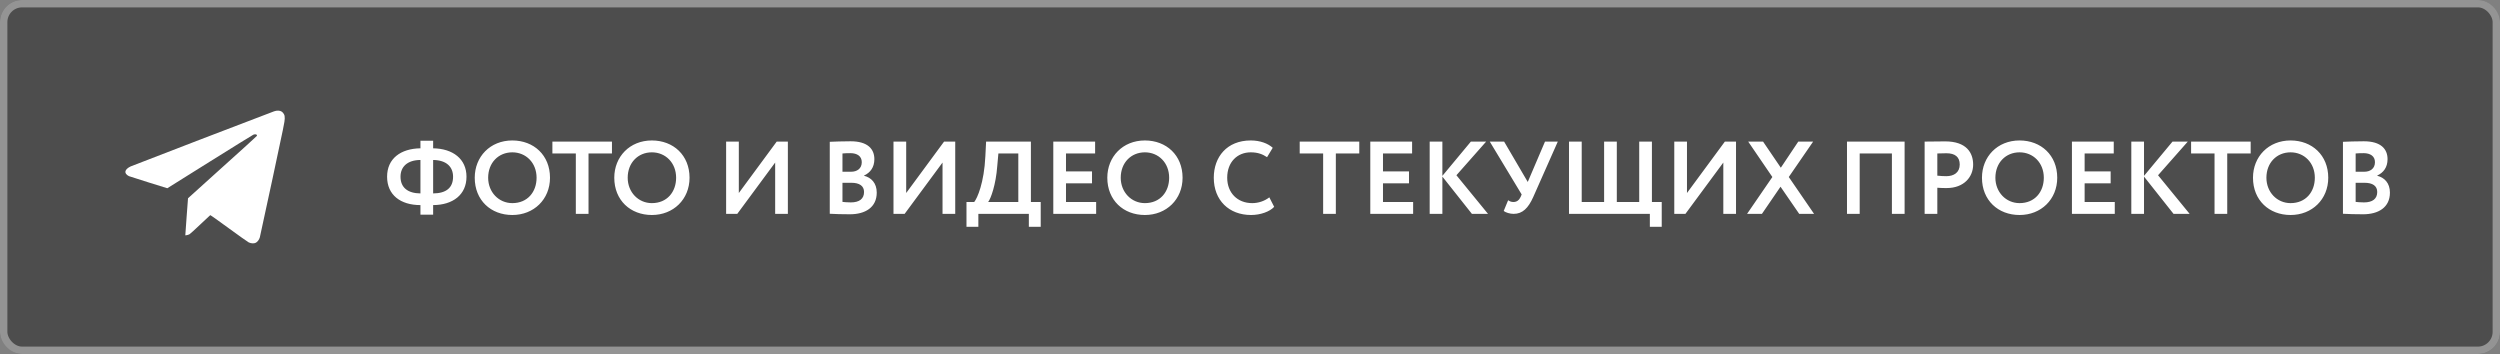
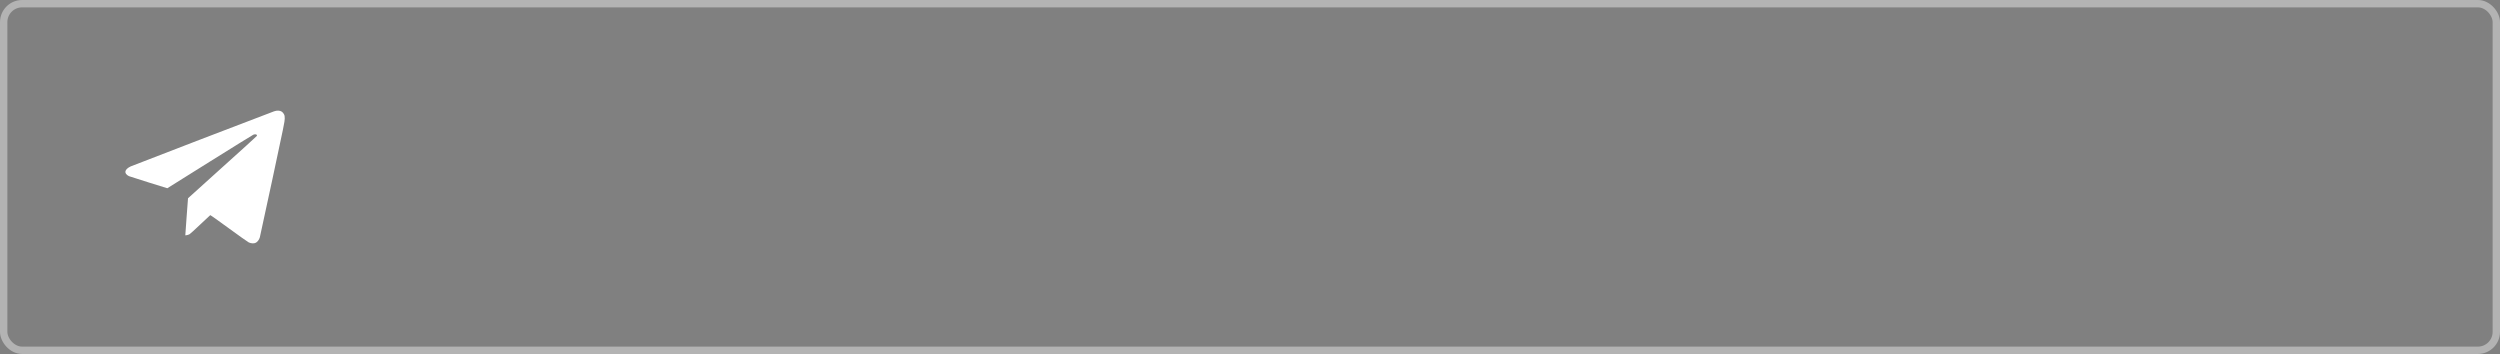
<svg xmlns="http://www.w3.org/2000/svg" width="339" height="48" viewBox="0 0 339 48" fill="none">
  <rect x="0" y="0" width="339" height="48" fill="#808080" stroke="none" />
-   <rect width="339" height="48" rx="3" fill="black" fill-opacity="0.4" />
  <rect x="0.5" y="0.5" width="338" height="47" rx="2.5" stroke="white" stroke-opacity="0.4" />
  <path fill-rule="evenodd" clip-rule="evenodd" d="M37.155 15.098C35.717 15.627 17.988 22.438 17.727 22.562C16.859 22.973 16.758 23.516 17.48 23.884C17.55 23.919 18.75 24.303 20.147 24.736L22.687 25.525L28.454 21.917C31.626 19.933 34.285 18.287 34.363 18.26C34.559 18.191 34.728 18.198 34.806 18.276C34.861 18.331 34.864 18.359 34.82 18.44C34.791 18.494 32.684 20.407 30.139 22.691C27.593 24.976 25.504 26.862 25.495 26.884C25.487 26.906 25.401 28.047 25.304 29.419L25.128 31.914L25.319 31.888C25.425 31.874 25.591 31.819 25.69 31.767C25.788 31.715 26.451 31.115 27.163 30.433C27.874 29.752 28.481 29.184 28.511 29.173C28.541 29.161 29.674 29.964 31.029 30.957C32.384 31.949 33.599 32.81 33.728 32.87C34.069 33.028 34.452 33.043 34.701 32.91C34.923 32.791 35.141 32.495 35.232 32.187C35.268 32.068 36.042 28.489 36.953 24.235C38.471 17.15 38.61 16.465 38.611 16.097C38.611 15.749 38.597 15.667 38.504 15.484C38.438 15.355 38.326 15.223 38.217 15.146C37.967 14.971 37.553 14.952 37.155 15.098Z" fill="white" />
-   <path d="M57.012 29.112H58.734V27.81C61.408 27.796 63.256 26.41 63.256 23.96C63.256 21.552 61.408 20.152 58.734 20.11V19.088H57.012V20.11C54.324 20.152 52.49 21.51 52.49 23.96C52.49 26.438 54.31 27.81 57.012 27.81V29.112ZM61.436 23.96C61.436 25.458 60.512 26.214 58.734 26.228V21.692C60.568 21.72 61.436 22.644 61.436 23.96ZM54.31 23.96C54.31 22.63 55.22 21.706 57.012 21.692V26.228C55.29 26.214 54.31 25.43 54.31 23.96ZM64.374 24.1C64.374 27.152 66.558 29.154 69.47 29.154C72.382 29.154 74.58 27.04 74.58 24.1C74.58 21.048 72.382 19.046 69.47 19.046C66.46 19.046 64.374 21.258 64.374 24.1ZM66.194 24.1C66.194 22.07 67.594 20.656 69.47 20.656C71.318 20.656 72.76 22.07 72.76 24.1C72.76 26.032 71.528 27.544 69.47 27.544C67.636 27.544 66.194 26.06 66.194 24.1ZM74.904 20.81H78.082V29H79.804V20.81H82.982V19.2H74.904V20.81ZM83.296 24.1C83.296 27.152 85.48 29.154 88.392 29.154C91.304 29.154 93.502 27.04 93.502 24.1C93.502 21.048 91.304 19.046 88.392 19.046C85.382 19.046 83.296 21.258 83.296 24.1ZM85.116 24.1C85.116 22.07 86.516 20.656 88.392 20.656C90.24 20.656 91.682 22.07 91.682 24.1C91.682 26.032 90.45 27.544 88.392 27.544C86.558 27.544 85.116 26.06 85.116 24.1ZM99.974 29L105.112 22.042V29H106.834V19.2H105.322L100.184 26.172V19.2H98.462V29H99.974ZM112.516 28.986C113.09 29.028 114.35 29.056 115.246 29.056C117.318 29.056 118.886 28.132 118.886 26.116C118.886 24.814 118.13 24.072 117.164 23.834V23.806C118.004 23.414 118.564 22.7 118.564 21.58C118.564 20.222 117.682 19.158 115.344 19.158C114.364 19.158 113.062 19.2 112.516 19.228V28.986ZM115.456 24.786C116.534 24.786 117.164 25.206 117.164 26.032C117.164 26.956 116.534 27.446 115.372 27.446C114.882 27.446 114.476 27.404 114.238 27.376V24.786H115.456ZM115.316 20.768C116.24 20.768 116.856 21.188 116.856 21.986C116.856 22.882 116.198 23.288 115.4 23.288H114.238V20.81C114.546 20.782 114.924 20.768 115.316 20.768ZM122.669 29L127.807 22.042V29H129.529V19.2H128.017L122.879 26.172V19.2H121.157V29H122.669ZM131.055 30.75H132.665V29H139.511V30.75H141.121V27.39H139.791V19.2H133.715L133.617 21.16C133.449 24.814 132.511 26.886 132.105 27.39H131.055V30.75ZM135.227 22.518L135.381 20.81H138.083V27.39H133.995C134.345 26.956 135.045 25.052 135.227 22.518ZM142.827 29H148.637V27.39H144.549V24.856H148.077V23.246H144.549V20.81H148.497V19.2H142.827V29ZM150.151 24.1C150.151 27.152 152.335 29.154 155.247 29.154C158.159 29.154 160.357 27.04 160.357 24.1C160.357 21.048 158.159 19.046 155.247 19.046C152.237 19.046 150.151 21.258 150.151 24.1ZM151.971 24.1C151.971 22.07 153.371 20.656 155.247 20.656C157.095 20.656 158.537 22.07 158.537 24.1C158.537 26.032 157.305 27.544 155.247 27.544C153.413 27.544 151.971 26.06 151.971 24.1ZM172.121 26.76C171.449 27.278 170.623 27.544 169.797 27.544C167.795 27.544 166.409 26.144 166.409 24.1C166.409 21.972 167.781 20.656 169.601 20.656C170.581 20.656 171.225 20.922 171.813 21.314L172.583 20.04C171.939 19.452 170.875 19.046 169.601 19.046C166.367 19.046 164.589 21.286 164.589 24.1C164.589 27.152 166.647 29.154 169.643 29.154C170.917 29.154 172.163 28.706 172.779 28.048L172.121 26.76ZM176.24 20.81H179.418V29H181.14V20.81H184.318V19.2H176.24V20.81ZM185.811 29H191.621V27.39H187.533V24.856H191.061V23.246H187.533V20.81H191.481V19.2H185.811V29ZM193.864 29H195.586V23.946L199.59 29H201.774L197.49 23.764L201.522 19.2H199.45L195.586 23.848V19.2H193.864V29ZM211.238 19.2H209.502L207.164 24.674L203.958 19.2H202.012L206.338 26.368L206.198 26.704C206.002 27.124 205.694 27.39 205.232 27.39C204.952 27.39 204.77 27.334 204.504 27.152L203.902 28.608C204.168 28.818 204.742 29 205.246 29C206.464 29 207.234 28.216 207.906 26.718L211.238 19.2ZM212.758 29H223.72V30.75H225.33V27.39H224V19.2H222.278V27.39H219.24V19.2H217.518V27.39H214.48V19.2H212.758V29ZM228.544 29L233.682 22.042V29H235.404V19.2H233.892L228.754 26.172V19.2H227.032V29H228.544ZM245.862 19.2H243.846L241.48 22.742L239.072 19.2H237.056L240.332 24.002L236.902 29H238.918L241.438 25.318L243.972 29H245.988L242.558 24.002L245.862 19.2ZM256.542 29H258.264V19.2H250.452V29H252.174V20.81H256.542V29ZM262.701 29V25.458C263.121 25.5 263.681 25.5 263.975 25.5C266.313 25.5 267.559 23.988 267.559 22.322C267.559 20.712 266.649 19.172 263.765 19.172C263.079 19.172 261.525 19.2 260.979 19.2V29H262.701ZM263.933 20.782C265.109 20.782 265.739 21.286 265.739 22.308C265.739 23.4 264.941 23.89 263.919 23.89C263.527 23.89 263.107 23.862 262.701 23.82V20.81C263.163 20.796 263.583 20.782 263.933 20.782ZM268.755 24.1C268.755 27.152 270.939 29.154 273.851 29.154C276.763 29.154 278.961 27.04 278.961 24.1C278.961 21.048 276.763 19.046 273.851 19.046C270.841 19.046 268.755 21.258 268.755 24.1ZM270.575 24.1C270.575 22.07 271.975 20.656 273.851 20.656C275.699 20.656 277.141 22.07 277.141 24.1C277.141 26.032 275.909 27.544 273.851 27.544C272.017 27.544 270.575 26.06 270.575 24.1ZM280.954 29H286.764V27.39H282.676V24.856H286.204V23.246H282.676V20.81H286.624V19.2H280.954V29ZM289.006 29H290.728V23.946L294.732 29H296.916L292.632 23.764L296.664 19.2H294.592L290.728 23.848V19.2H289.006V29ZM297.113 20.81H300.291V29H302.013V20.81H305.191V19.2H297.113V20.81ZM305.505 24.1C305.505 27.152 307.689 29.154 310.601 29.154C313.513 29.154 315.711 27.04 315.711 24.1C315.711 21.048 313.513 19.046 310.601 19.046C307.591 19.046 305.505 21.258 305.505 24.1ZM307.325 24.1C307.325 22.07 308.725 20.656 310.601 20.656C312.449 20.656 313.891 22.07 313.891 24.1C313.891 26.032 312.659 27.544 310.601 27.544C308.767 27.544 307.325 26.06 307.325 24.1ZM317.704 28.986C318.278 29.028 319.538 29.056 320.434 29.056C322.506 29.056 324.074 28.132 324.074 26.116C324.074 24.814 323.318 24.072 322.352 23.834V23.806C323.192 23.414 323.752 22.7 323.752 21.58C323.752 20.222 322.87 19.158 320.532 19.158C319.552 19.158 318.25 19.2 317.704 19.228V28.986ZM320.644 24.786C321.722 24.786 322.352 25.206 322.352 26.032C322.352 26.956 321.722 27.446 320.56 27.446C320.07 27.446 319.664 27.404 319.426 27.376V24.786H320.644ZM320.504 20.768C321.428 20.768 322.044 21.188 322.044 21.986C322.044 22.882 321.386 23.288 320.588 23.288H319.426V20.81C319.734 20.782 320.112 20.768 320.504 20.768Z" fill="white" />
</svg>